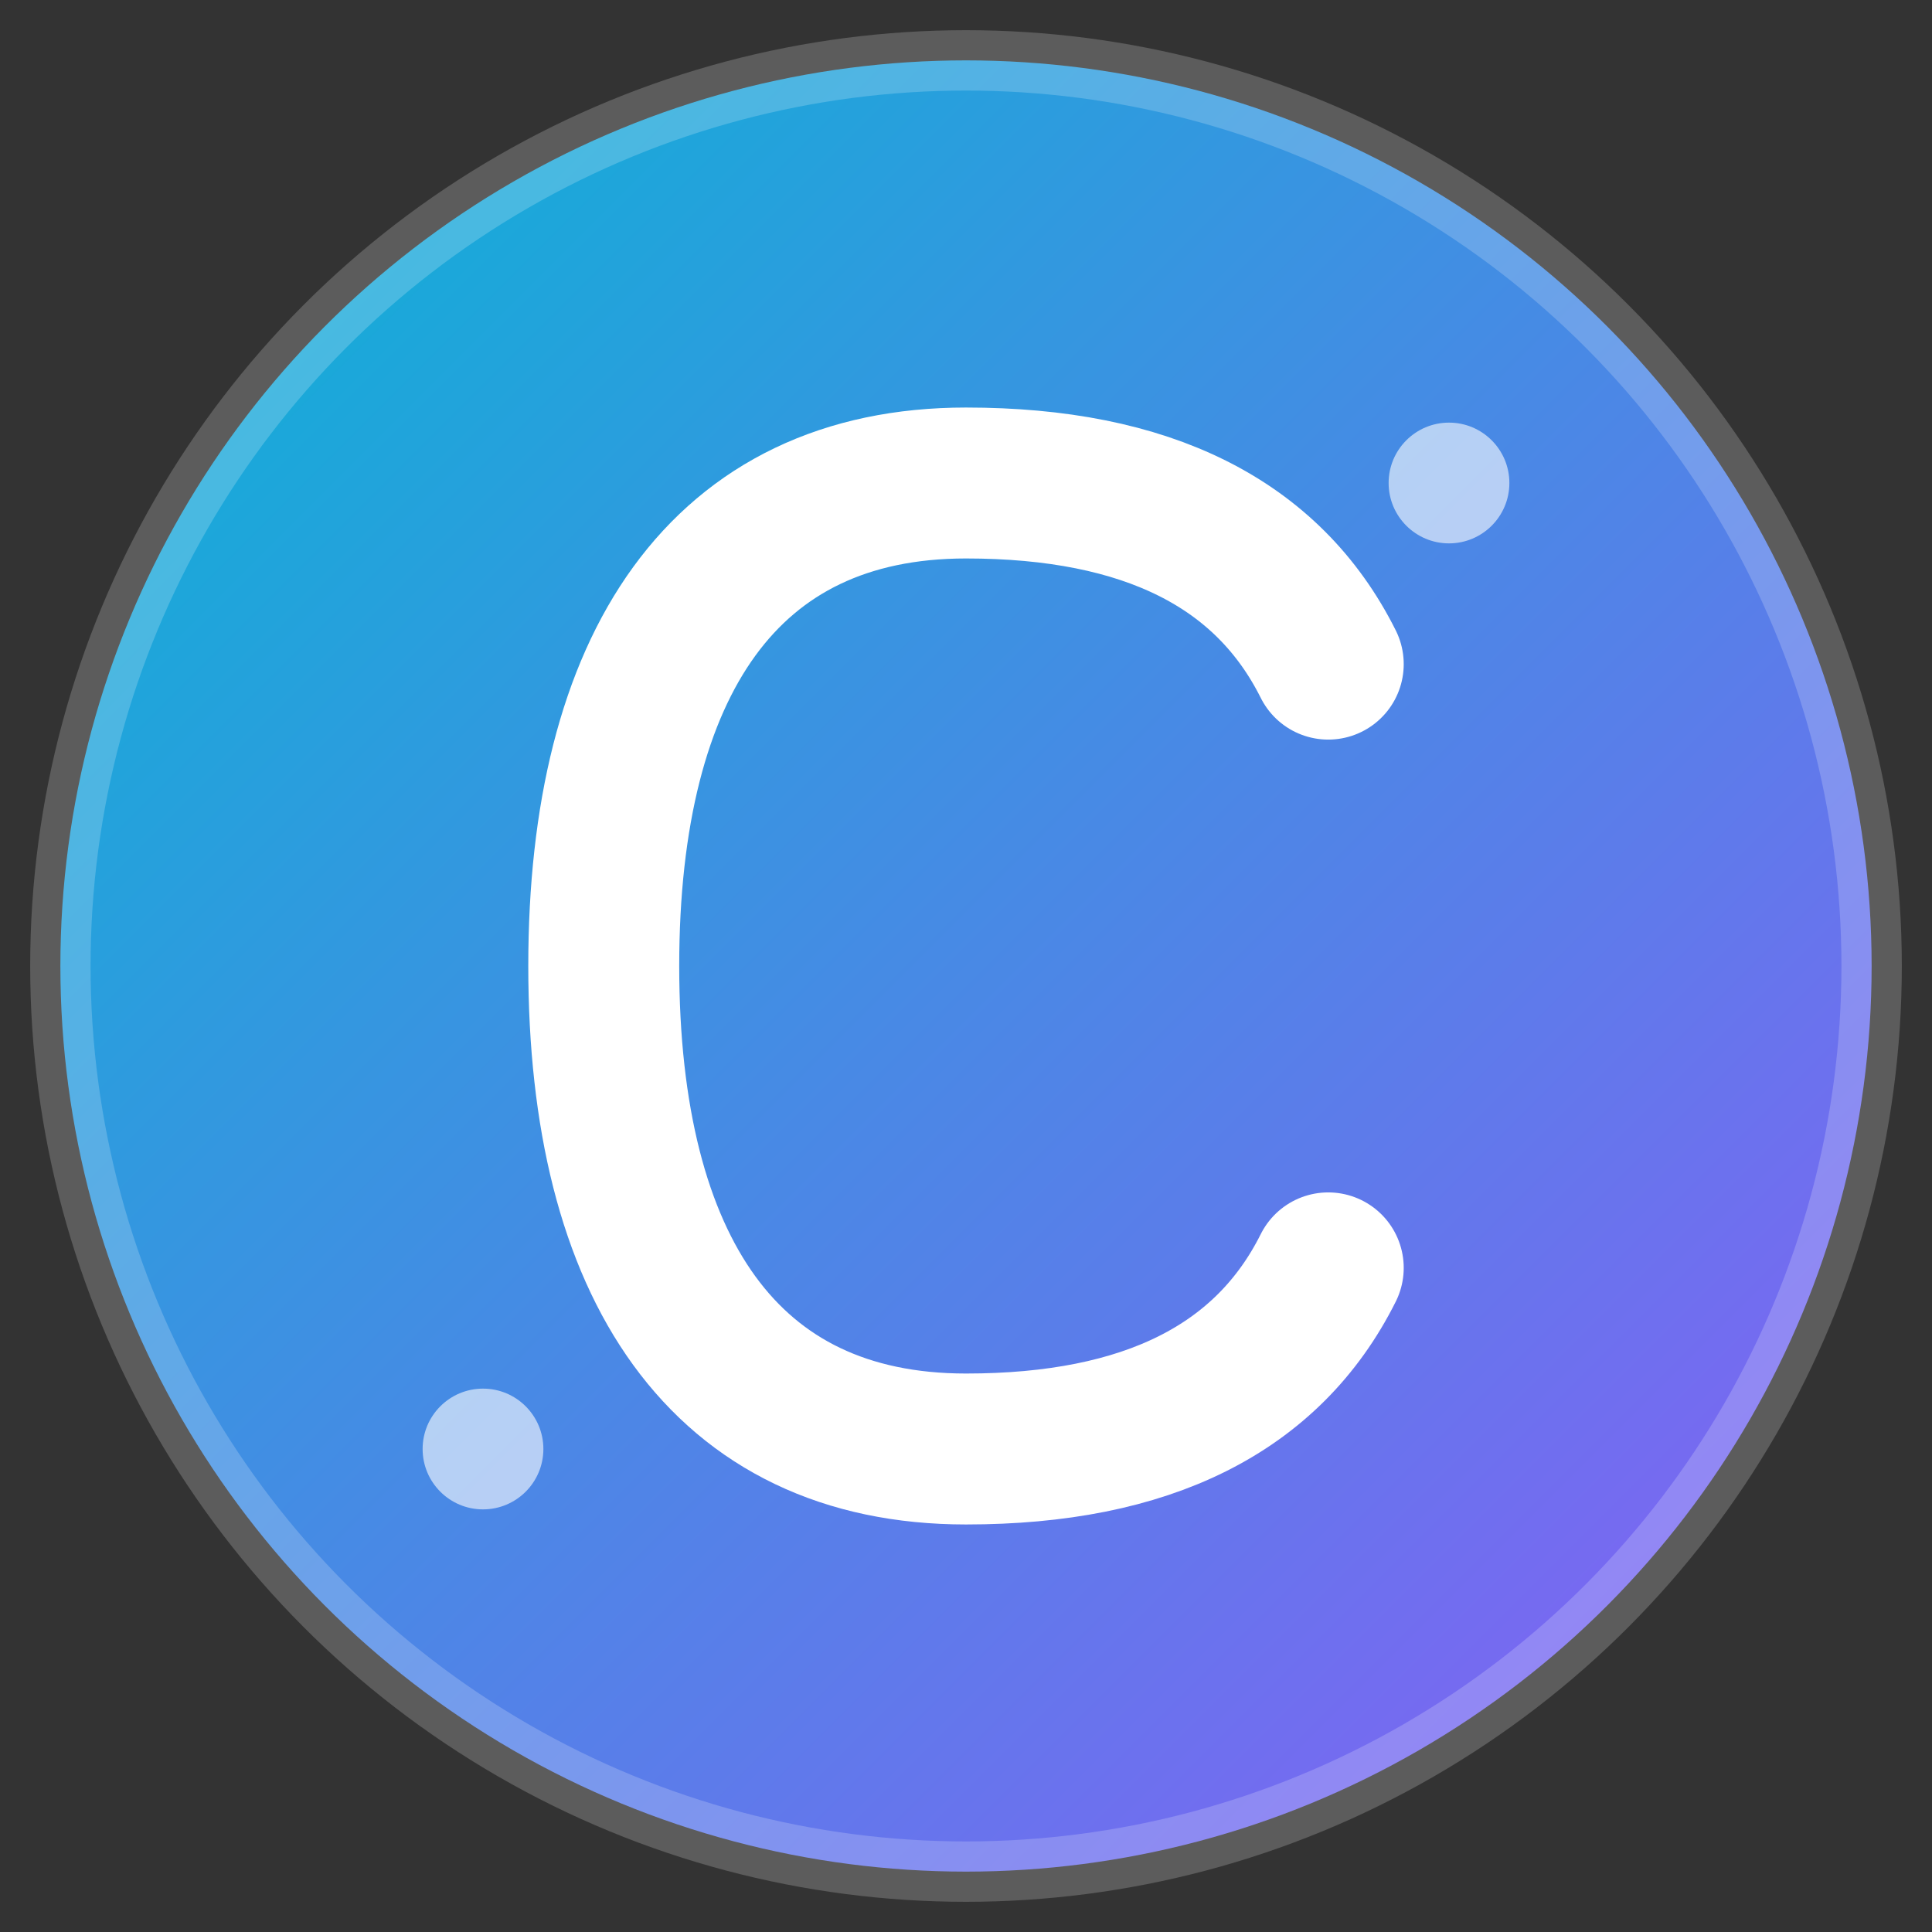
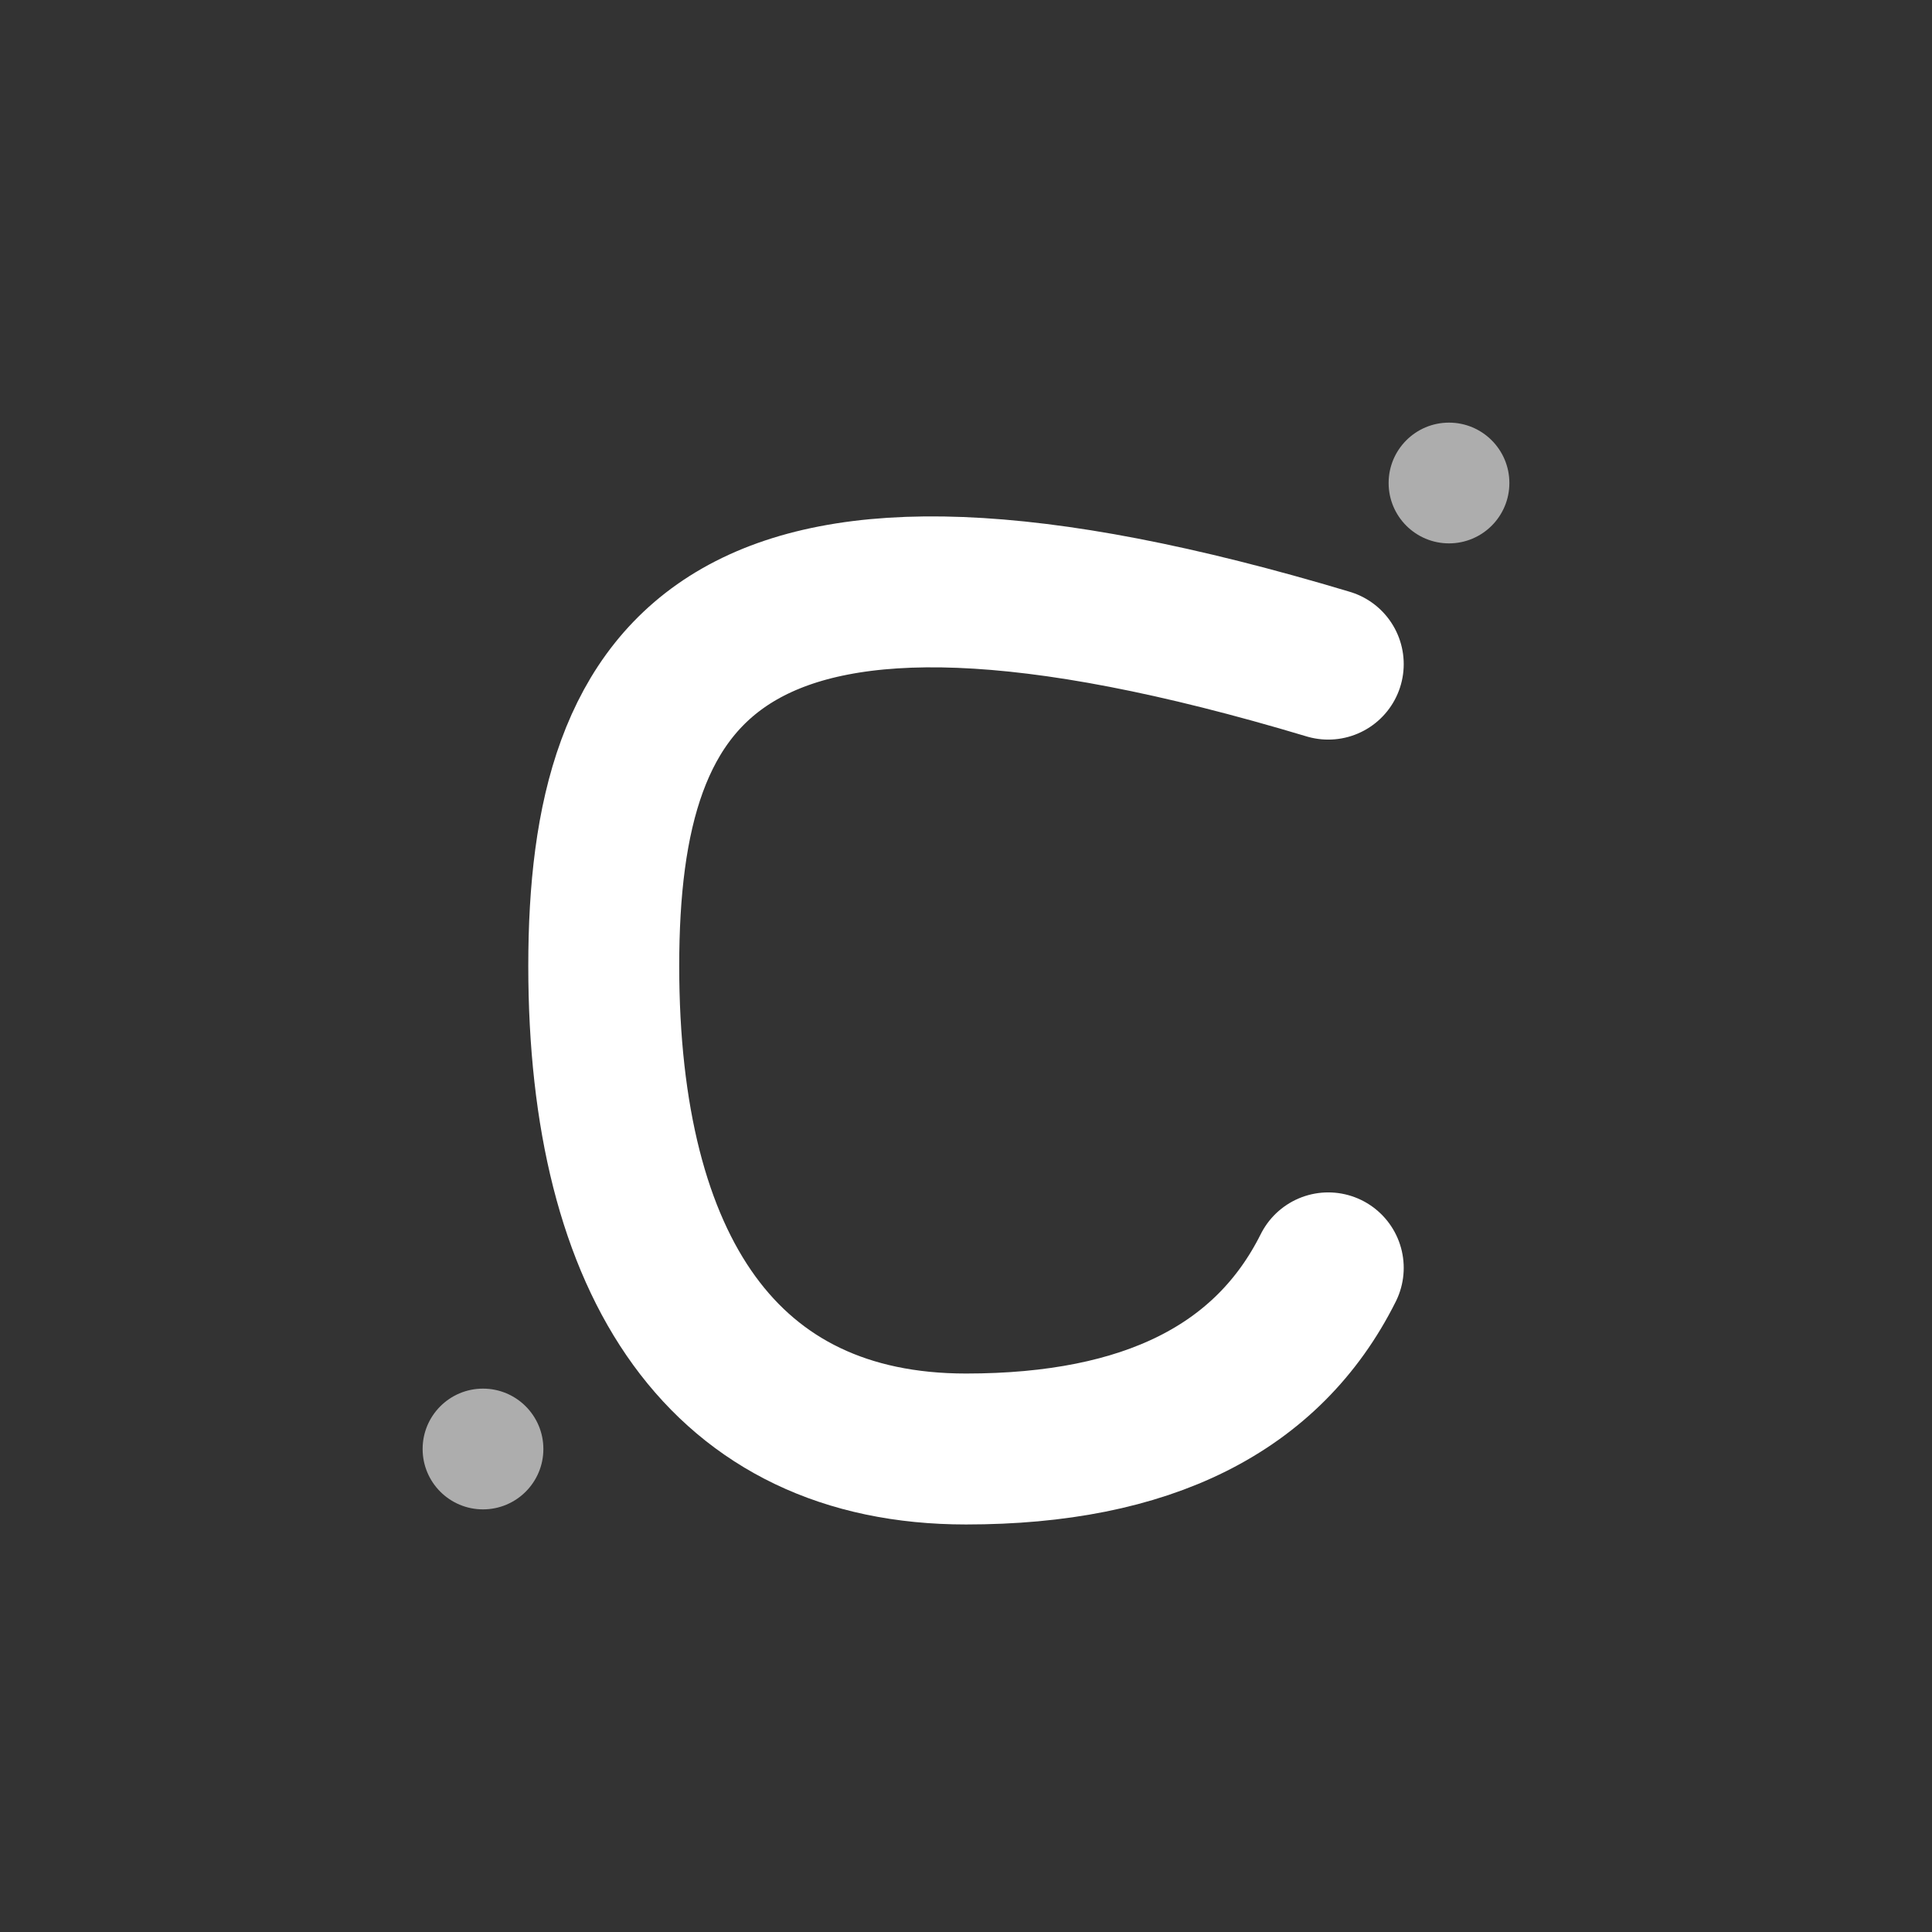
<svg xmlns="http://www.w3.org/2000/svg" width="32" height="32" viewBox="0 0 32 32">
  <rect x="0" y="0" width="32" height="32" fill="#333333" stroke="none" />
  <defs>
    <linearGradient id="cozeGradient" x1="0%" y1="0%" x2="100%" y2="100%">
      <stop offset="0%" style="stop-color:#06B6D4;stop-opacity:1" />
      <stop offset="100%" style="stop-color:#8B5CF6;stop-opacity:1" />
    </linearGradient>
  </defs>
-   <circle cx="16" cy="16" r="15" fill="url(#cozeGradient)" stroke="rgba(255,255,255,0.2)" stroke-width="1" />
-   <path d="M 22 11 C 21 9 19 8 16 8 C 12 8 10 11 10 16 C 10 21 12 24 16 24 C 19 24 21 23 22 21" fill="none" stroke="white" stroke-width="2.5" stroke-linecap="round" />
+   <path d="M 22 11 C 12 8 10 11 10 16 C 10 21 12 24 16 24 C 19 24 21 23 22 21" fill="none" stroke="white" stroke-width="2.5" stroke-linecap="round" />
  <circle cx="24" cy="8" r="1" fill="rgba(255,255,255,0.6)" />
  <circle cx="8" cy="24" r="1" fill="rgba(255,255,255,0.6)" />
</svg>